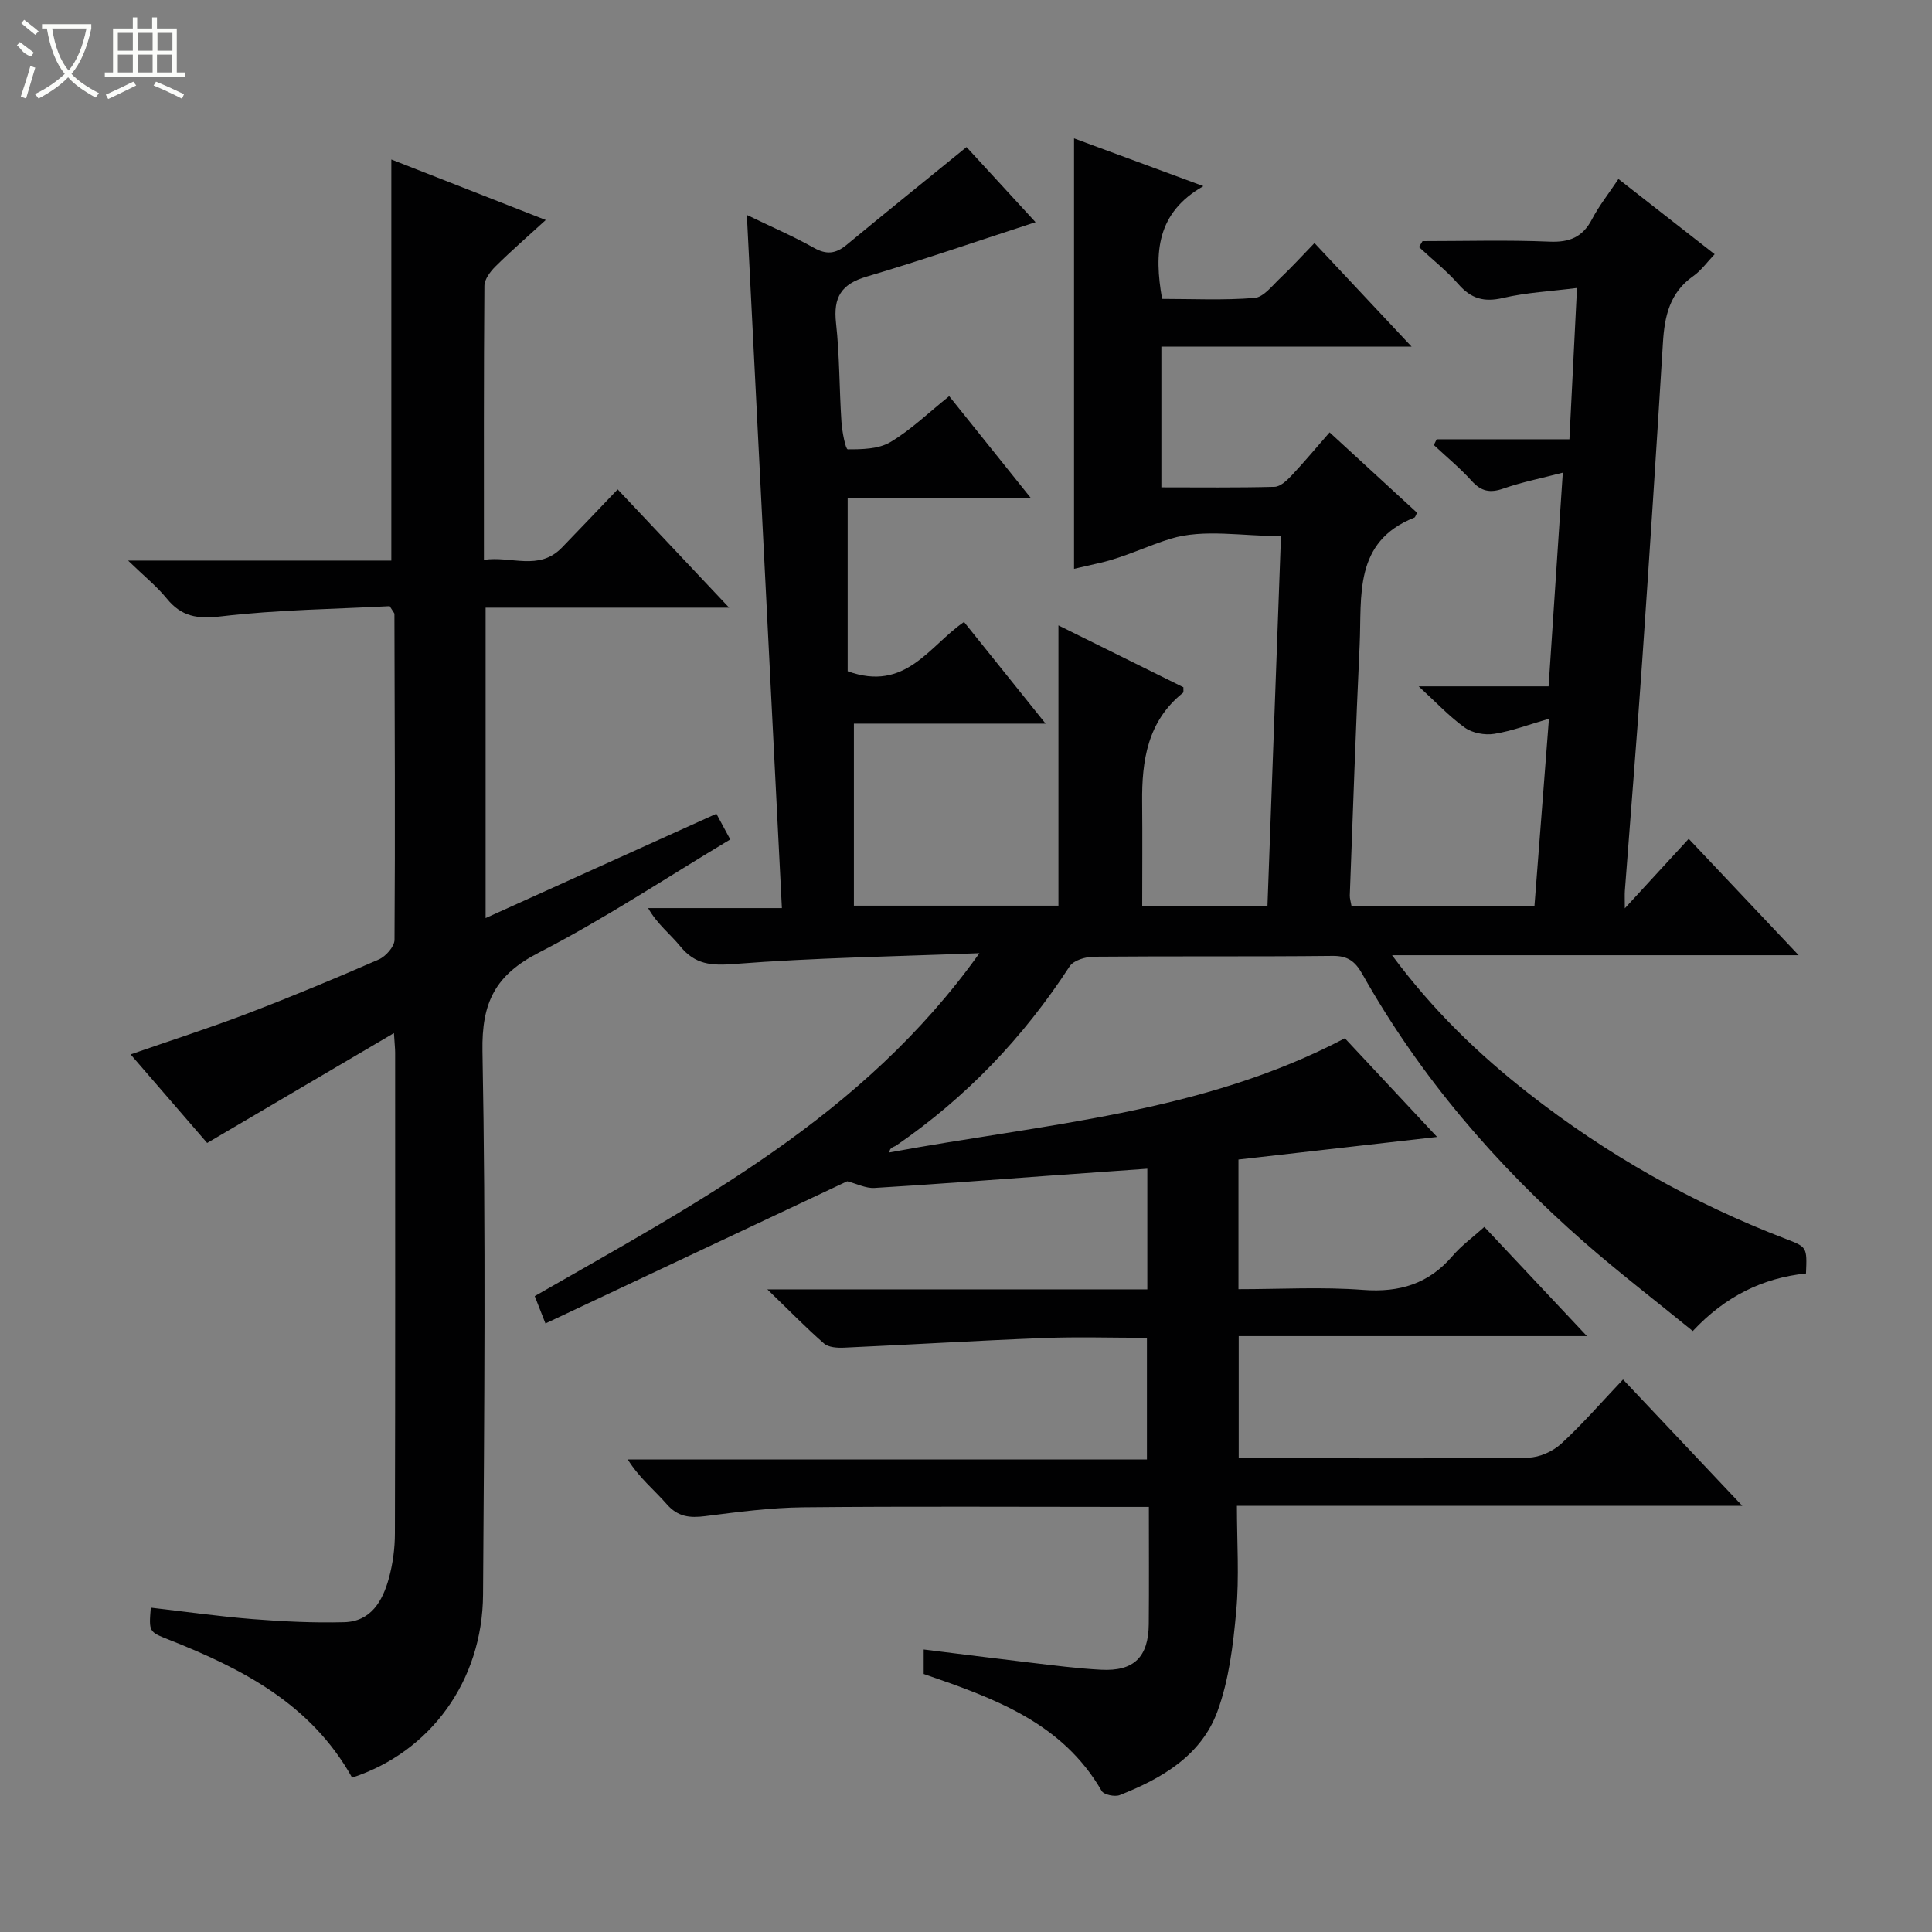
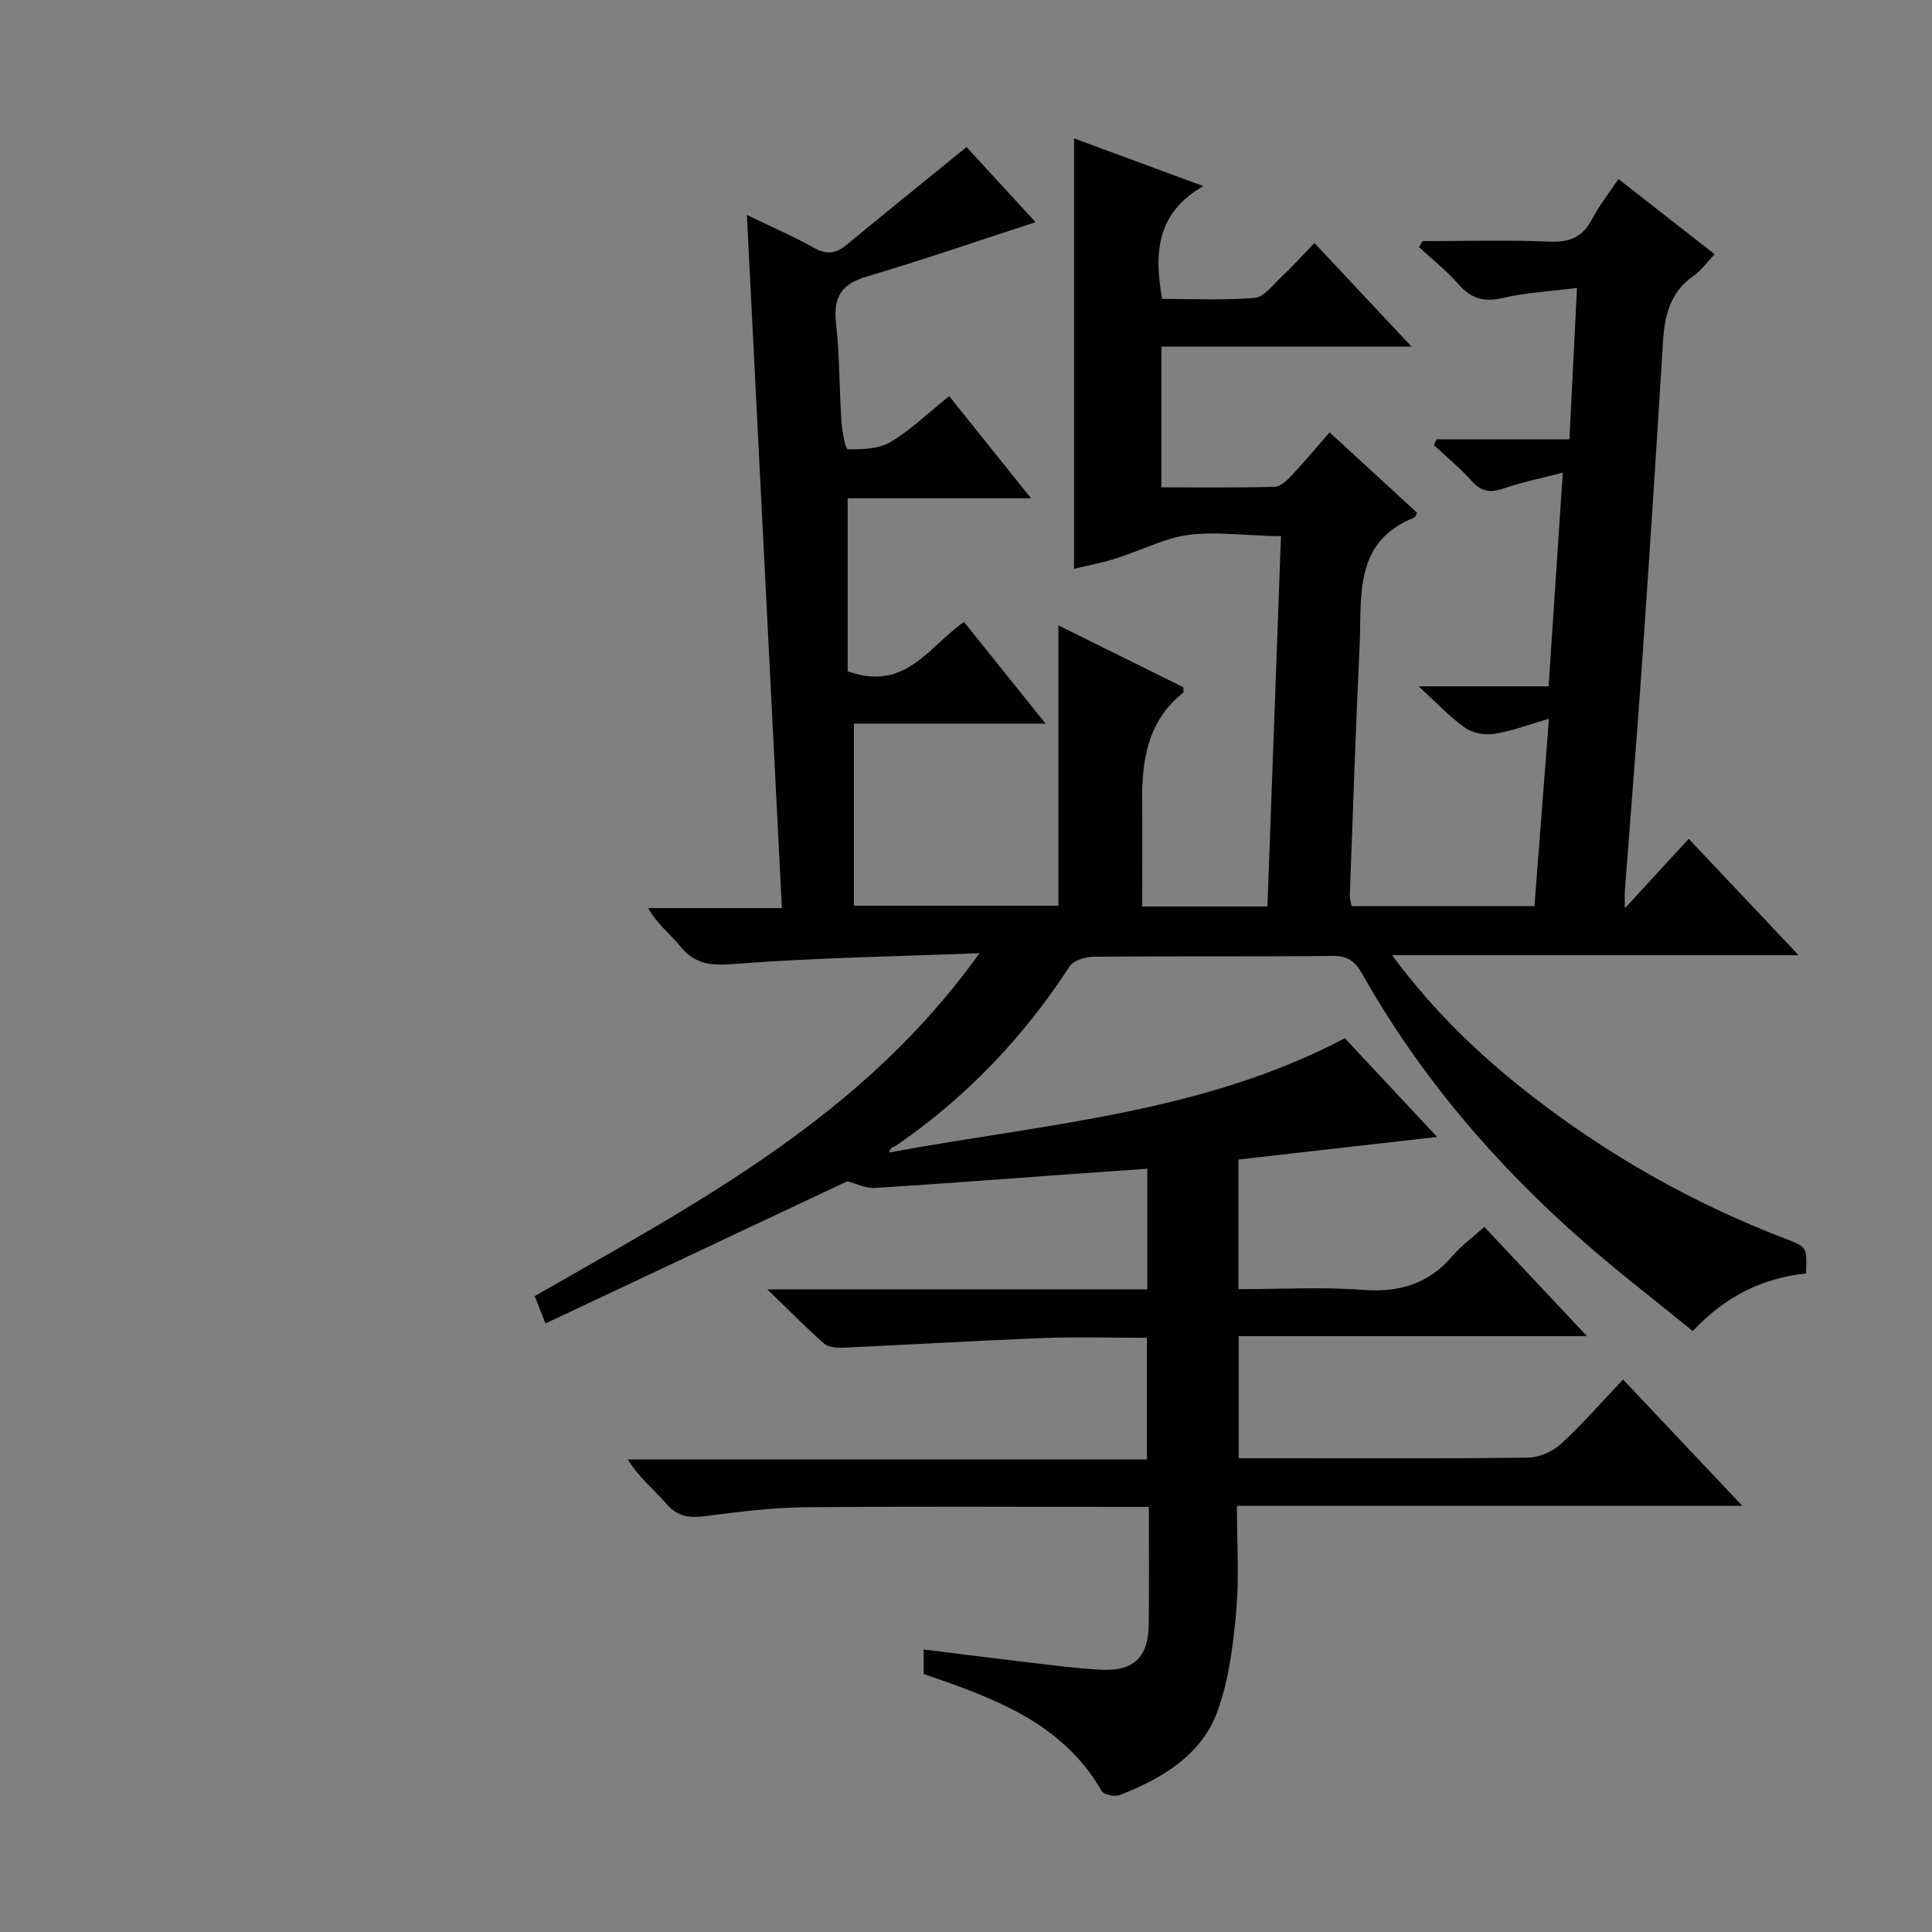
<svg xmlns="http://www.w3.org/2000/svg" enable-background="new 0 0 400 400" viewBox="0 0 400 400">
  <rect x="0" y="0" width="400" height="400" fill="#808080" stroke="none" />
  <path d="m200.11 30.45c4.49 4.88 9.41 10.24 14.29 15.55-11.84 3.85-23.35 7.83-35.01 11.28-5.25 1.55-6.88 4.29-6.3 9.59.75 6.76.67 13.62 1.12 20.42.13 2.03.85 5.74 1.31 5.74 2.97.01 6.39-.05 8.83-1.5 4.25-2.53 7.89-6.08 12.17-9.51 5.45 6.8 10.86 13.55 16.95 21.15-7.23 0-13.48 0-19.73 0-6.15 0-12.3 0-18.24 0v35.8c12.02 4.37 16.87-5.25 24.09-10.2 5.48 6.83 10.87 13.55 16.89 21.05-13.83 0-26.84 0-39.69 0v37.69h42.35c0-18.93 0-37.85 0-58.03 9.51 4.71 17.72 8.77 25.87 12.81-.03.53.08 1.02-.09 1.15-7.34 5.88-8.54 14.02-8.45 22.68.07 7.11.01 14.21.01 21.56h25.93c.93-25.42 1.86-50.77 2.8-76.68-8.09 0-16-1.54-22.82.53-4.71 1.43-9.47 3.8-14.5 4.97-1.77.41-3.55.82-5.52 1.27 0-29.61 0-59.08 0-89.12 8.61 3.18 17.11 6.32 26.78 9.89-9.7 5.51-10.24 13.78-8.55 23.34 6.28 0 12.74.32 19.14-.2 1.88-.15 3.68-2.56 5.34-4.12 2.29-2.16 4.41-4.5 7.07-7.24 6.7 7.15 13.1 13.98 20.11 21.45-17.67 0-34.55 0-51.81 0v29.13c7.88 0 15.66.1 23.44-.11 1.2-.03 2.56-1.32 3.52-2.34 2.61-2.77 5.05-5.71 7.87-8.93 6.22 5.72 12.18 11.2 18.11 16.64-.27.49-.36.92-.58 1.01-12.62 5-10.84 16.25-11.31 26.38-.81 17.27-1.39 34.56-2.04 51.84-.02.63.2 1.28.36 2.21h37.87c.98-12.69 1.96-25.36 3-38.79-4.14 1.2-7.68 2.55-11.34 3.13-1.94.31-4.49-.16-6.06-1.28-3.2-2.28-5.93-5.23-9.57-8.56h26.9c.99-14.85 1.94-29.18 2.94-44.24-4.48 1.17-8.5 1.96-12.33 3.3-2.75.96-4.58.57-6.53-1.59-2.41-2.66-5.21-4.97-7.84-7.43.2-.4.39-.79.59-1.19h27.48c.52-10.47 1.02-20.36 1.57-31.33-5.36.68-10.46.93-15.34 2.07-3.92.92-6.59.14-9.2-2.84-2.45-2.8-5.43-5.15-8.17-7.7.24-.41.49-.82.73-1.23 8.76 0 17.53-.26 26.27.11 4.17.18 6.88-.93 8.82-4.65 1.44-2.76 3.41-5.23 5.47-8.32 6.64 5.19 13.01 10.17 19.92 15.57-1.55 1.62-2.78 3.38-4.44 4.54-4.88 3.42-5.94 8.33-6.27 13.82-1.34 21.91-2.77 43.81-4.28 65.71-1.1 15.91-2.4 31.8-3.6 47.71-.06.79-.01 1.59-.01 3.65 4.78-5.2 8.88-9.66 13.23-14.39 7.44 7.88 14.75 15.61 22.76 24.1-28.28 0-55.73 0-84.18 0 8.52 11.49 17.94 20.52 28.26 28.6 16.21 12.69 33.97 22.73 53.2 30.11 4.46 1.71 4.47 1.7 4.24 7.18-8.93.93-16.69 4.7-23.44 11.92-7.61-6.21-15.24-12.06-22.46-18.38-18.29-16.02-33.98-34.27-45.95-55.53-1.47-2.6-2.98-3.79-6.14-3.76-16.5.18-33 .02-49.49.17-1.7.02-4.16.75-4.97 1.99-9.57 14.71-21.42 27.14-35.89 37.08-.55.38-1.37.36-1.43 1.45 32.04-5.93 64.66-8.04 94.3-23.64 6.13 6.56 12.44 13.32 19.09 20.43-14.02 1.6-27.43 3.13-41.12 4.68v26.84c8.64 0 17.28-.5 25.83.15 7.56.57 13.57-1.27 18.51-7.05 1.82-2.12 4.14-3.81 6.57-5.99 6.96 7.41 13.75 14.64 21.24 22.61-24.46 0-48.1 0-72.1 0v25.28h9.48c16.83 0 33.67.11 50.49-.13 2.31-.03 5.08-1.29 6.81-2.88 4.4-4.04 8.33-8.59 12.79-13.29 8.39 8.89 16.21 17.17 24.7 26.16-35.22 0-69.57 0-104.64 0 0 7.58.5 14.72-.14 21.76-.63 7.01-1.5 14.25-3.89 20.79-3.35 9.15-11.51 13.9-20.24 17.34-1.02.4-3.28-.08-3.73-.86-8.18-14.19-22.31-19.21-36.85-24.22 0-1.4 0-2.97 0-5.07 7.43.92 14.62 1.84 21.83 2.69 4.95.58 9.9 1.24 14.87 1.5 6.82.37 9.84-2.61 9.9-9.47.07-7.81.02-15.63.02-24.24-2.04 0-3.78 0-5.53 0-22 0-44-.14-65.99.08-6.78.07-13.58.97-20.32 1.83-3.22.41-5.68.16-7.99-2.49-2.59-2.97-5.73-5.47-8.06-9.25h107.49c0-8.55 0-16.59 0-25.18-7.22 0-14.35-.23-21.45.05-13.77.53-27.53 1.37-41.29 1.99-1.38.06-3.18-.05-4.11-.86-3.7-3.22-7.12-6.75-11.74-11.21h78.67c0-8.39 0-16.3 0-24.98-6.92.49-13.8.97-20.68 1.47-11.94.86-23.87 1.8-35.81 2.51-1.8.11-3.66-.87-5.64-1.38-20.32 9.57-41.2 19.41-62.48 29.44-.91-2.34-1.48-3.78-2.22-5.66 33.5-19.25 67.93-37.14 92.07-71-17.67.69-34.23.94-50.7 2.23-4.83.38-8.17.13-11.26-3.68-2.06-2.53-4.74-4.54-6.63-7.89h27.69c-2.42-47.86-4.8-95.11-7.25-143.51 5.18 2.51 9.66 4.43 13.88 6.81 2.59 1.46 4.51 1.23 6.7-.56 8.16-6.74 16.43-13.41 24.9-20.3z" fill="#010102" />
-   <path d="m72.9 368.04c-8.54-15.3-22.82-22.58-38.04-28.6-4.04-1.6-4.04-1.61-3.64-6.59 7.03.81 14.04 1.81 21.08 2.37 6.3.5 12.64.8 18.94.64 5.56-.13 7.97-4.38 9.26-9.06.83-3.01 1.26-6.23 1.26-9.36.09-33.17.05-66.33.05-99.5 0-.83-.1-1.65-.25-4.05-13.15 7.73-25.62 15.08-38.67 22.75-4.85-5.61-10.24-11.85-15.85-18.34 8.34-2.9 16.35-5.47 24.19-8.46 9.15-3.5 18.21-7.27 27.19-11.19 1.45-.63 3.25-2.67 3.26-4.07.15-22.49.04-44.99-.02-67.49 0-.14-.16-.27-.98-1.59-11.19.6-23.13.72-34.91 2.11-4.91.58-8.19.07-11.26-3.71-2.05-2.52-4.65-4.6-7.99-7.84h54.5c0-27.89 0-55.27 0-83.04 10.15 3.98 20.7 8.11 31.97 12.53-3.71 3.39-7.16 6.39-10.4 9.6-1.08 1.07-2.29 2.67-2.3 4.04-.15 18.64-.1 37.29-.1 56.72 5.66-.86 11.36 2.39 16.14-2.53 3.81-3.93 7.57-7.9 11.55-12.06 7.82 8.3 15.07 15.99 23.08 24.49-17.36 0-33.72 0-50.42 0v64.27c16.12-7.29 31.81-14.38 47.78-21.6 1 1.85 1.83 3.4 2.87 5.32-13.27 7.95-26.05 16.45-39.61 23.42-9.03 4.64-11.88 10.28-11.69 20.46.71 37.48.37 74.99.12 112.49-.13 17.84-10.88 32.57-27.11 37.87z" fill="#010102" />
  <g fill="#fbfcfa">
-     <path d="m6.4 11.7c-2-.8-1.9-1.6-2.9-2.3l.6-.7c.9.7 1.9 1.4 2.9 2.2zm-2.1 8.3c.7-2.1 1.4-4.2 2-6.4.2.1.6.3 1 .4-.7 2.3-1.3 4.4-1.9 6.4zm3-12.8c-1.1-.9-2.1-1.7-2.9-2.4l.6-.7c1 .8 2 1.5 3 2.4zm1.4-1.3v-.9h10.2v.9c-.9 4.2-2.3 7.3-4.1 9.4 1.3 1.4 3.2 2.7 5.7 4-.2.2-.4.5-.7.9-2.5-1.4-4.4-2.7-5.7-4.2-1.4 1.5-3.5 3-6.1 4.4 0 0 0 0-.1-.1-.3-.4-.5-.7-.7-.8 2.7-1.3 4.7-2.8 6.2-4.2-1.8-2.2-3-5.3-3.7-9.4zm9.2 0h-7.1c.6 3.8 1.7 6.7 3.4 8.7 1.7-2 2.9-4.8 3.7-8.7z" />
-     <path d="m31.6 3.6h.9v2.3h4.1v9.1h1.7v.9h-16.6v-.9h1.7v-9.1h4.1v-2.3h.9v2.3h3.1v-2.3zm-4 13.3.6.8c-1.9.9-3.8 1.9-5.8 2.8-.2-.3-.3-.6-.5-.9 2-.9 3.9-1.8 5.7-2.7zm-3.2-10.1v3.7h3.1v-3.7zm0 4.5v3.7h3.1v-3.7zm4.1-4.5v3.7h3.1v-3.7zm0 4.5v3.7h3.1v-3.7zm9.1 9.1c-2.1-1.1-4.1-2-5.8-2.7l.5-.8c2.2.9 4.1 1.8 5.8 2.6l-.4.9zm-1.9-13.6h-3.1v3.7h3.1zm-3.2 4.5v3.7h3.1v-3.7z" />
-   </g>
+     </g>
</svg>